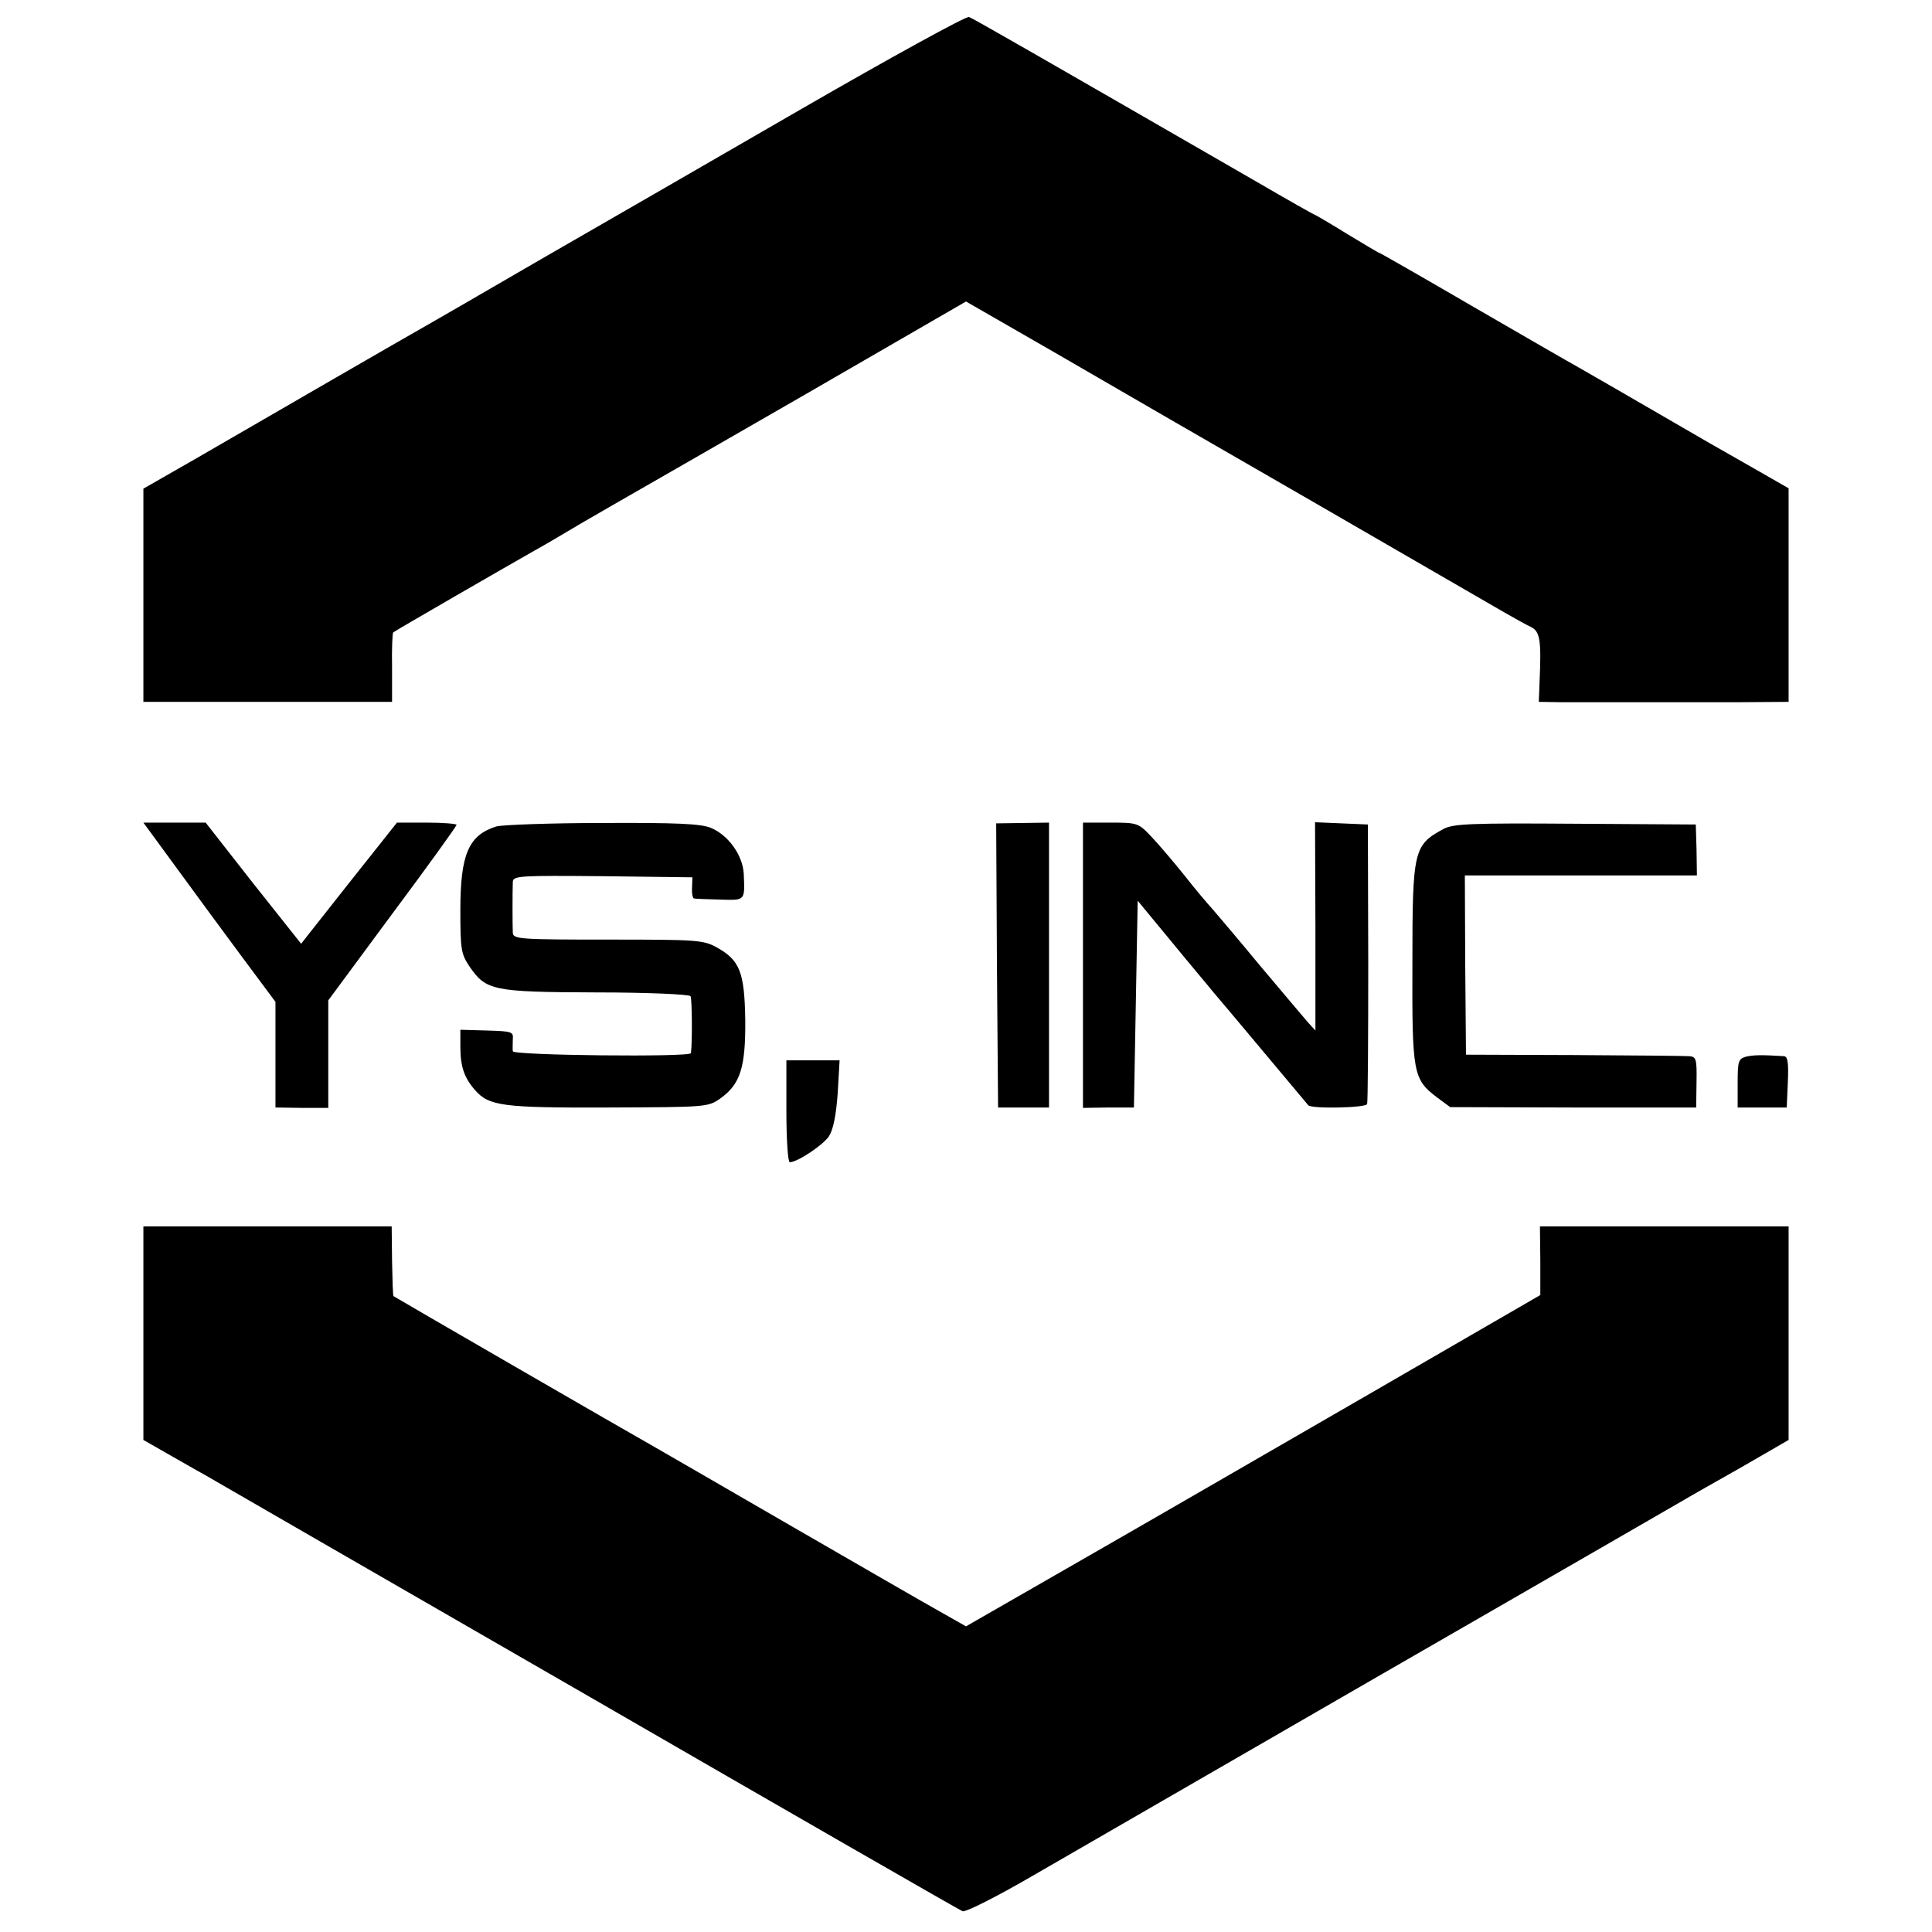
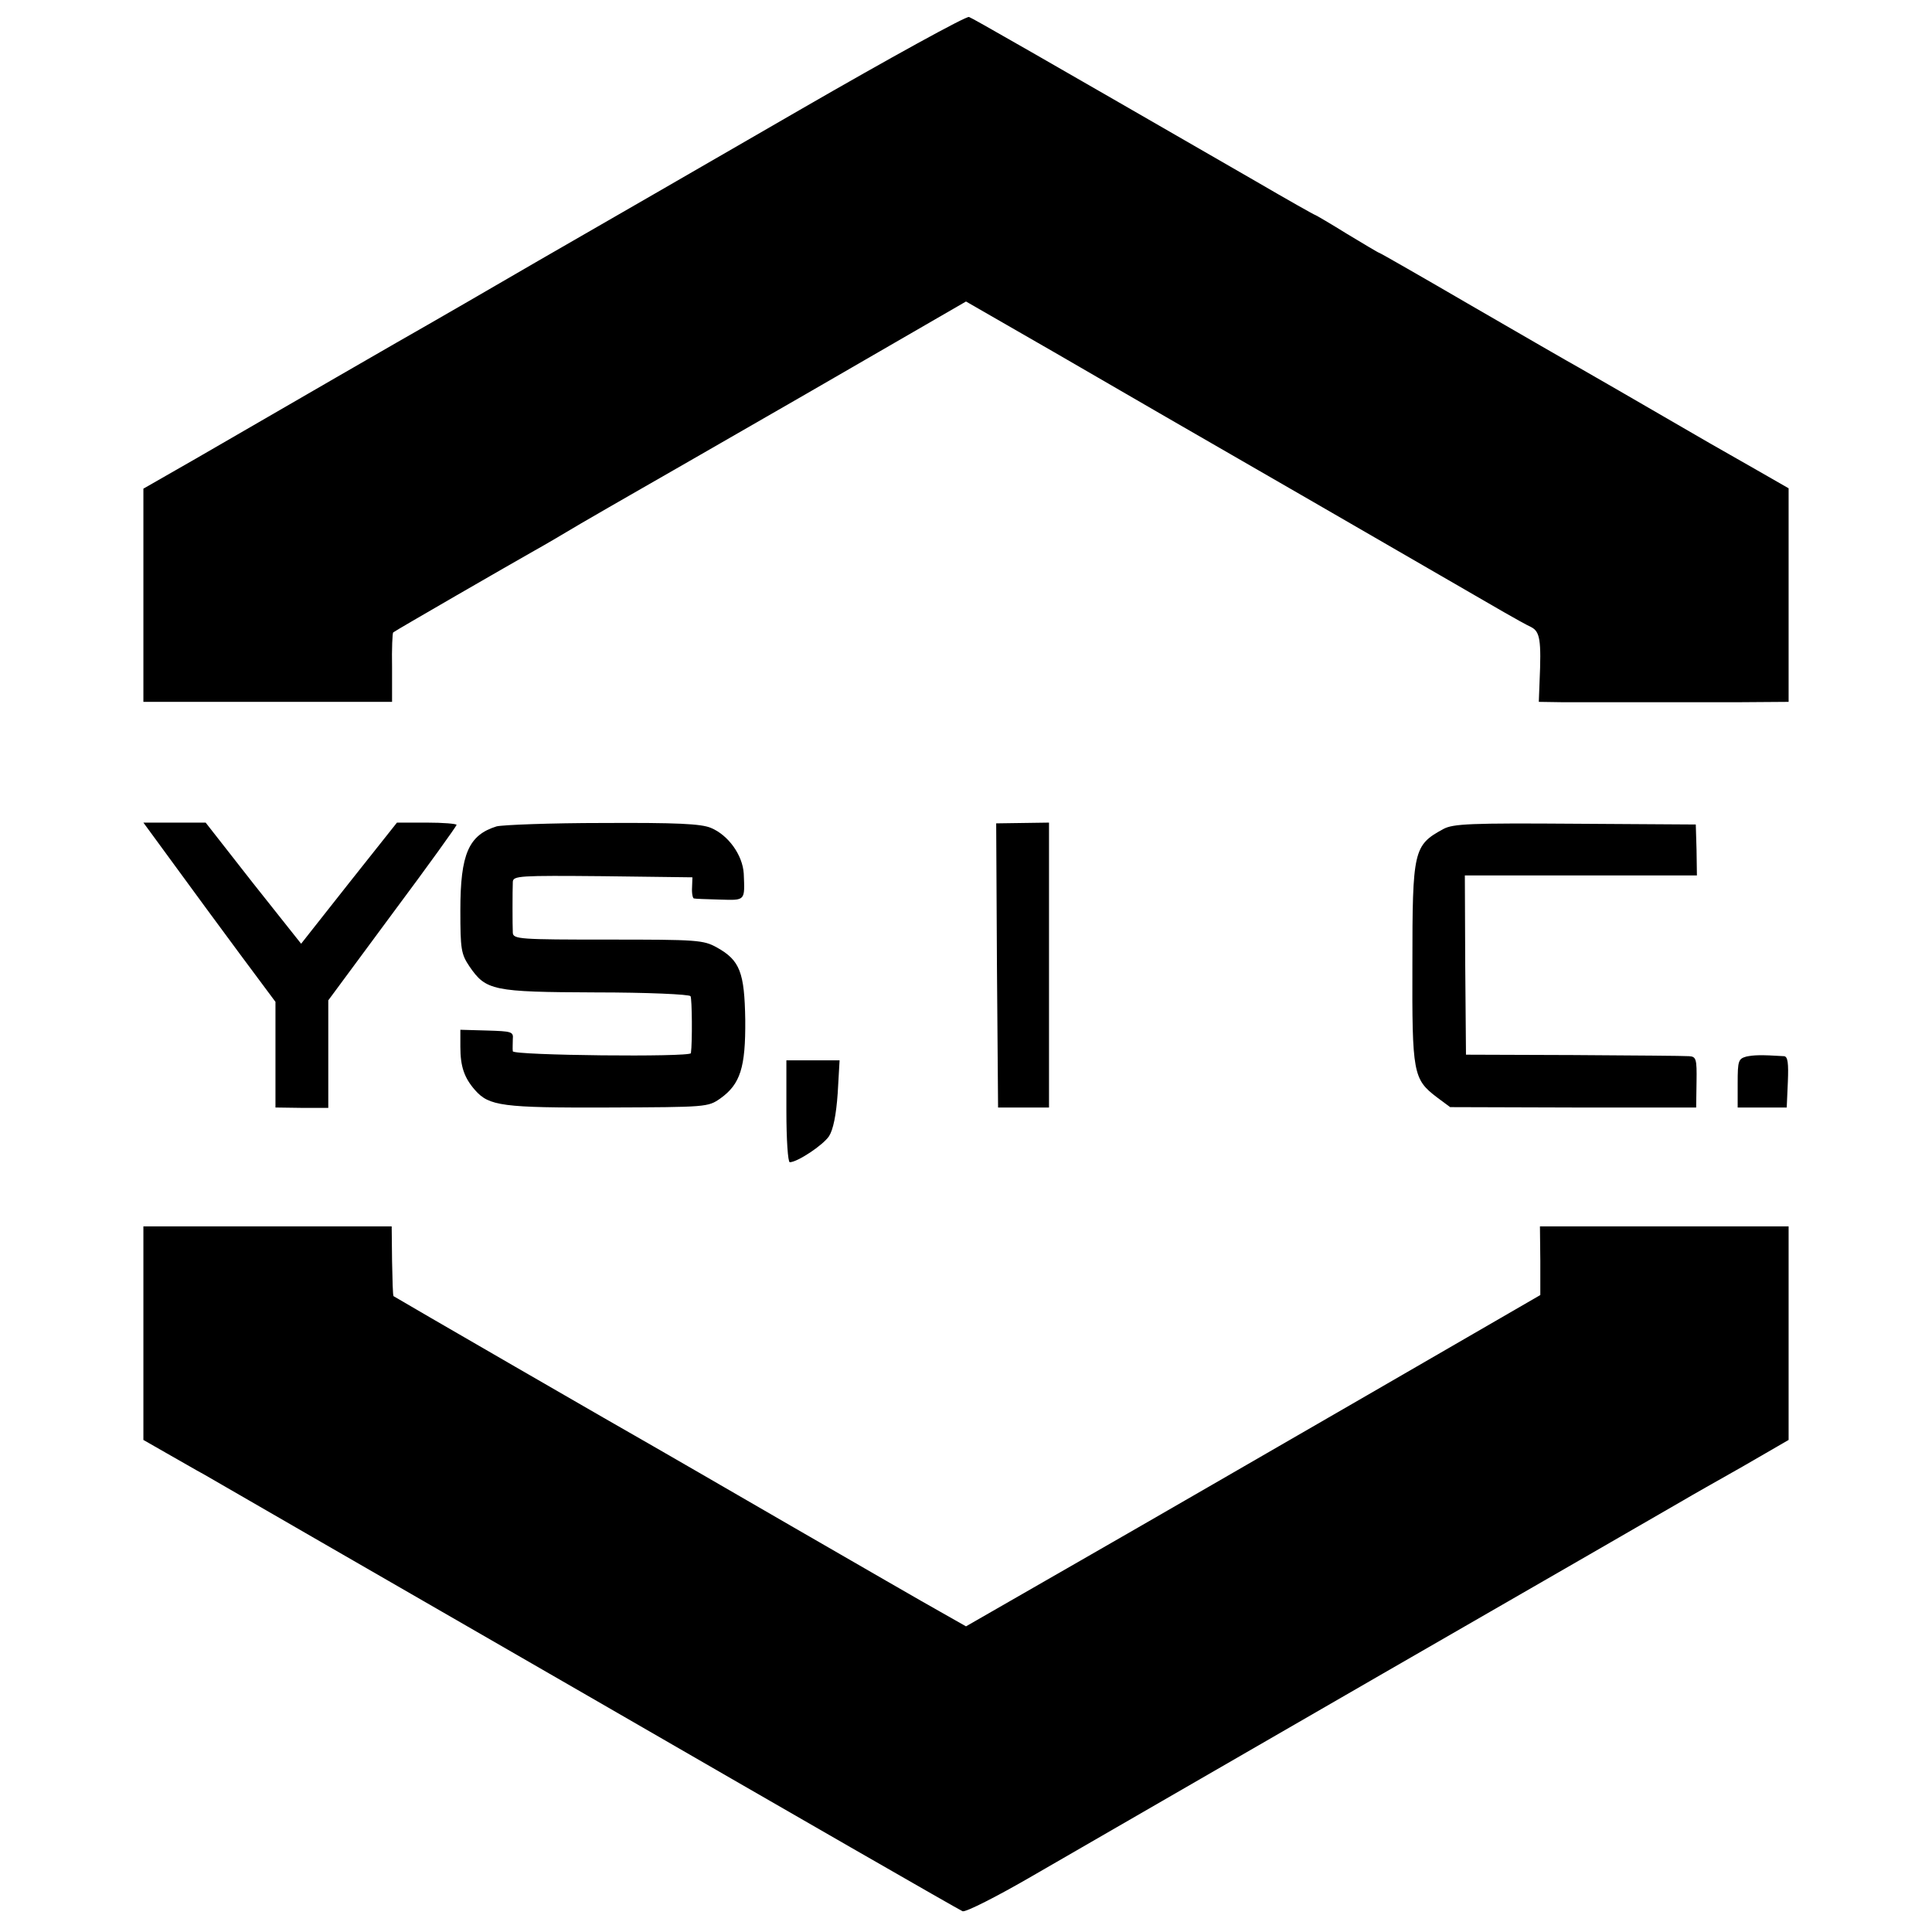
<svg xmlns="http://www.w3.org/2000/svg" version="1.0" width="512pt" height="512pt" viewBox="0 0 512 512" preserveAspectRatio="xMidYMid meet">
  <g transform="translate(0,512) scale(0.1,-0.1)" fill="#000000" stroke="none">
    <path d="M2120 4829 c-239 -138 -552 -319 -695 -401 -143 -83 -274 -159 -292 -169 -36 -20 -408 -235 -615 -355 l-138 -79 0 -282 0 -283 330 0 329 0 0 91 c-1 50 1 92 3 93 4 4 318 185 373 216 22 12 78 45 125 73 47 27 105 61 130 75 25 14 235 135 468 269 l422 244 233 -134 c127 -74 437 -253 687 -397 250 -145 478 -276 505 -292 28 -16 60 -34 73 -40 23 -12 27 -34 22 -145 l-2 -53 66 -1 c36 0 122 0 191 0 69 0 188 0 265 0 l140 1 0 283 0 283 -82 47 c-46 26 -103 59 -128 73 -212 123 -311 180 -346 200 -22 12 -150 86 -283 163 -134 78 -244 141 -246 141 -2 0 -40 23 -85 50 -45 28 -83 50 -84 50 -2 0 -73 40 -157 89 -588 339 -750 432 -761 436 -7 3 -209 -108 -448 -246z" />
    <path d="M462 2828 c45 -62 124 -169 175 -238 l93 -125 0 -140 0 -140 70 -1 70 0 0 143 0 142 170 230 c94 126 170 232 170 235 0 3 -36 6 -79 6 l-79 0 -127 -160 -127 -161 -127 160 -126 161 -83 0 -82 0 82 -112z" />
    <path d="M1316 2930 c-74 -23 -96 -73 -96 -222 0 -104 2 -116 24 -149 44 -64 61 -68 335 -69 135 0 248 -5 251 -10 4 -7 5 -122 1 -151 -2 -11 -471 -6 -472 5 -1 6 0 20 0 32 2 20 -3 21 -68 23 l-71 2 0 -45 c0 -52 10 -82 39 -115 37 -42 72 -47 353 -46 261 1 264 1 297 24 53 38 67 82 66 208 -2 126 -14 158 -75 192 -36 20 -52 21 -289 21 -232 0 -251 1 -252 18 -1 21 -1 110 0 135 1 16 17 17 239 15 l237 -3 -1 -27 c-1 -16 2 -29 5 -29 3 -1 34 -2 69 -3 68 -2 66 -4 63 69 -3 49 -41 102 -87 121 -26 11 -91 14 -286 13 -139 0 -266 -5 -282 -9z" />
    <path d="M2642 2561 l3 -376 68 0 67 0 0 377 0 378 -70 -1 -70 -1 2 -377z" />
-     <path d="M2870 2562 l0 -378 68 1 67 0 5 274 5 274 90 -109 c49 -60 100 -120 111 -134 22 -25 244 -291 251 -299 8 -10 152 -7 156 3 2 6 3 175 3 376 l-1 365 -70 3 -70 3 1 -276 0 -276 -21 23 c-11 13 -67 79 -125 148 -57 69 -114 136 -126 150 -13 14 -47 54 -75 90 -29 36 -68 82 -88 103 -34 36 -37 37 -108 37 l-73 0 0 -378z" />
    <path d="M3825 2923 c-79 -43 -82 -56 -82 -358 -1 -290 2 -305 65 -353 l35 -26 326 -1 326 0 1 68 c1 61 -1 67 -20 68 -12 1 -149 2 -306 3 l-285 1 -2 238 -1 237 307 0 308 0 -1 68 -2 67 -319 2 c-278 2 -324 0 -350 -14z" />
    <path d="M4628 2320 c-21 -6 -23 -11 -23 -70 l0 -65 65 0 65 0 3 68 c2 49 0 67 -10 68 -63 4 -80 3 -100 -1z" />
    <path d="M2084 2175 c0 -74 4 -135 9 -135 20 0 88 45 104 69 11 17 19 56 23 114 l5 87 -70 0 -71 0 0 -135z" />
    <path d="M380 1587 l0 -283 63 -36 c34 -19 78 -45 97 -55 19 -11 476 -275 1016 -586 540 -312 987 -569 995 -572 8 -3 91 39 184 93 94 54 512 296 930 537 418 241 776 447 796 459 20 12 91 52 158 90 l121 70 0 283 0 283 -329 0 -330 0 1 -91 0 -91 -458 -265 c-253 -146 -595 -344 -761 -439 l-303 -174 -67 38 c-38 21 -216 124 -398 229 -181 105 -346 200 -365 211 -59 33 -685 395 -687 397 -2 1 -3 43 -4 93 l-1 92 -329 0 -329 0 0 -283z" />
  </g>
</svg>